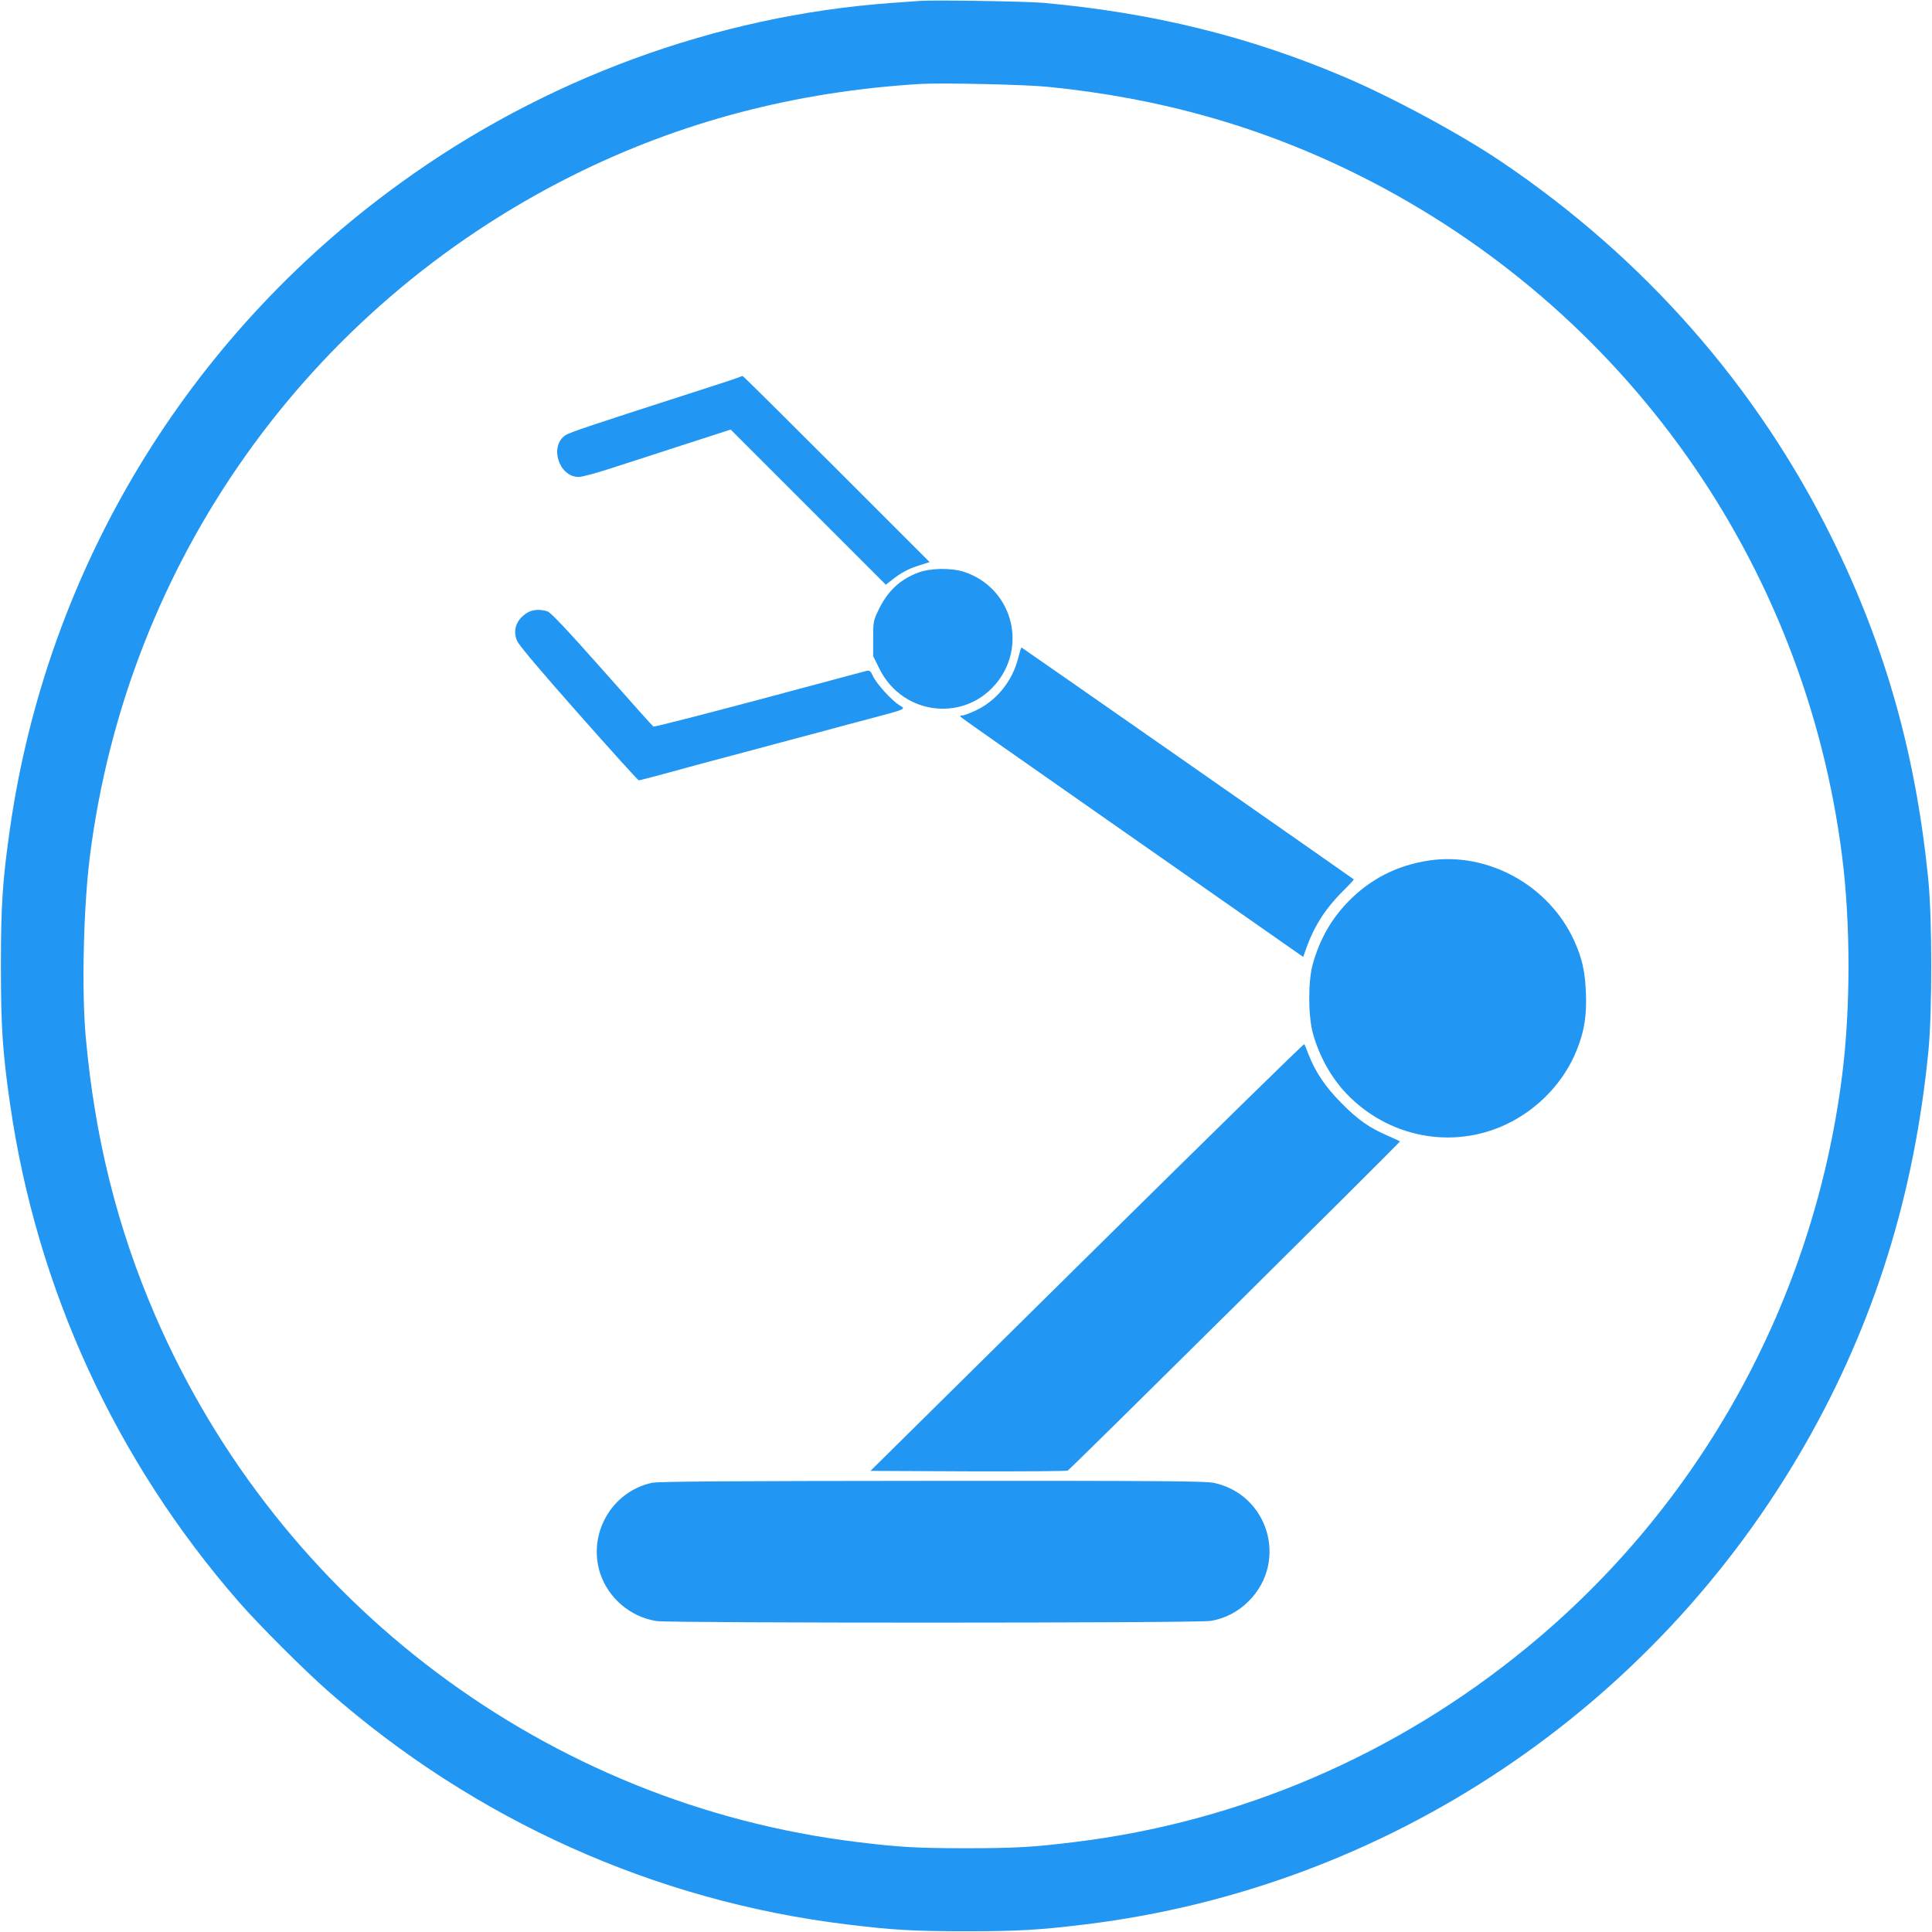
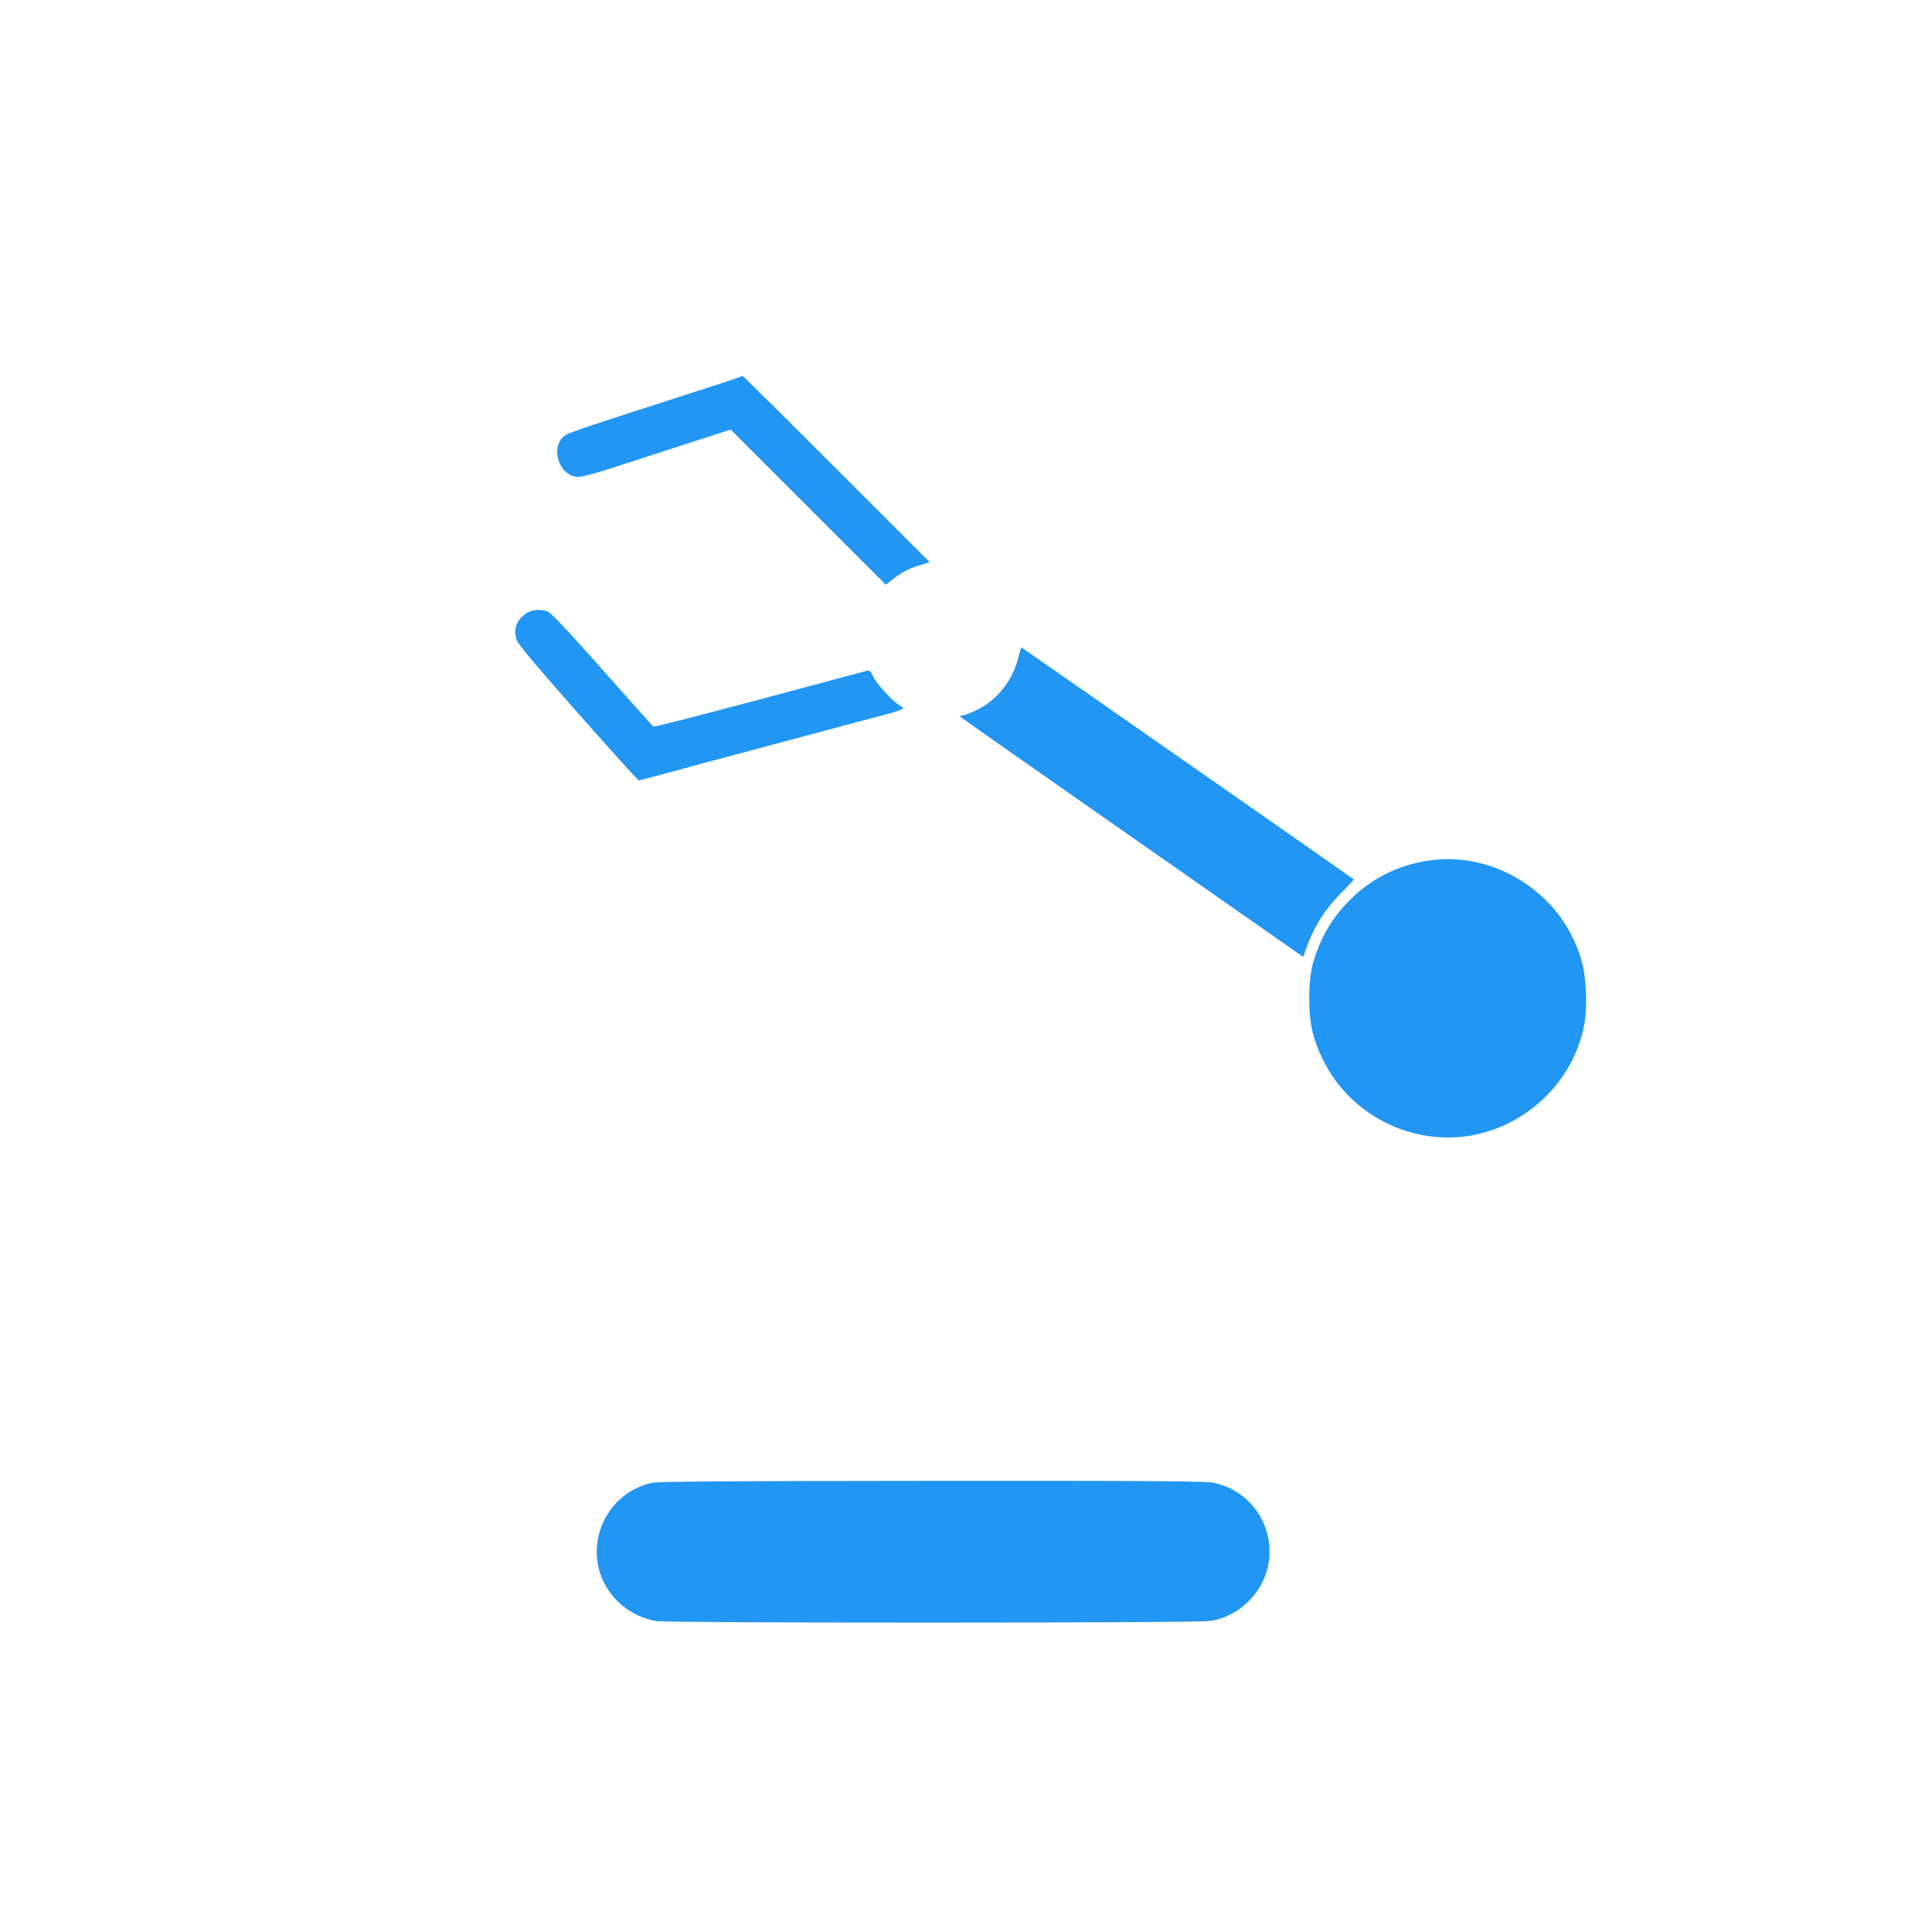
<svg xmlns="http://www.w3.org/2000/svg" version="1.0" width="1280pt" height="1280pt" viewBox="0 0 1280 1280" preserveAspectRatio="xMidYMid meet">
  <g transform="translate(0,1280) scale(0.1,-0.1)" fill="#2196f3" stroke="none">
-     <path d="M6095 12794 c-27 -2 -115 -8 -195 -14 -1158 -85 -2296 -503 -3249 -1194 -1410 -1020 -2339 -2557 -2585 -4276 -49 -341 -60 -508 -60 -910 0 -402 11 -569 60 -910 176 -1227 699 -2366 1518 -3305 132 -151 433 -452 594 -593 968 -850 2160 -1386 3427 -1541 308 -38 447 -46 795 -46 348 0 487 8 795 46 1993 244 3764 1427 4767 3184 456 799 722 1651 815 2610 24 253 24 857 0 1110 -81 836 -282 1553 -638 2276 -496 1007 -1245 1859 -2194 2499 -271 183 -726 428 -1045 563 -627 266 -1261 422 -1985 488 -112 10 -729 20 -820 13z m845 -569 c748 -74 1424 -266 2069 -589 1755 -879 2947 -2559 3195 -4506 57 -444 57 -1016 0 -1460 -190 -1489 -937 -2843 -2091 -3788 -864 -709 -1899 -1153 -2993 -1286 -276 -34 -395 -41 -720 -41 -325 0 -444 7 -720 41 -2051 249 -3828 1582 -4652 3489 -251 580 -400 1177 -460 1845 -28 312 -15 862 28 1200 247 1945 1440 3627 3195 4506 714 357 1479 558 2309 608 141 8 692 -4 840 -19z" />
    <path d="M4895 10300 c-11 -5 -162 -55 -335 -110 -631 -203 -779 -253 -810 -271 -113 -69 -50 -279 84 -279 20 0 107 23 194 51 86 28 305 98 485 157 l328 106 514 -514 514 -514 38 30 c63 50 111 76 183 98 l69 22 -617 617 c-339 339 -619 617 -622 616 -3 0 -14 -4 -25 -9z" />
-     <path d="M6085 9007 c-122 -46 -203 -121 -264 -247 -35 -73 -36 -78 -36 -191 l0 -116 42 -85 c156 -313 575 -356 785 -81 194 256 83 620 -221 723 -86 29 -224 27 -306 -3z" />
-     <path d="M3494 8741 c-73 -45 -99 -115 -68 -187 12 -29 154 -197 408 -484 214 -242 393 -440 398 -440 5 0 82 20 171 44 89 25 367 100 617 166 250 67 478 128 505 135 28 8 136 37 240 64 247 66 237 62 193 89 -51 32 -149 140 -173 190 -17 37 -23 42 -45 37 -14 -4 -335 -89 -714 -191 -379 -101 -692 -181 -697 -178 -5 3 -157 173 -339 379 -237 267 -340 376 -362 384 -46 16 -99 13 -134 -8z" />
+     <path d="M3494 8741 c-73 -45 -99 -115 -68 -187 12 -29 154 -197 408 -484 214 -242 393 -440 398 -440 5 0 82 20 171 44 89 25 367 100 617 166 250 67 478 128 505 135 28 8 136 37 240 64 247 66 237 62 193 89 -51 32 -149 140 -173 190 -17 37 -23 42 -45 37 -14 -4 -335 -89 -714 -191 -379 -101 -692 -181 -697 -178 -5 3 -157 173 -339 379 -237 267 -340 376 -362 384 -46 16 -99 13 -134 -8" />
    <path d="M6747 8445 c-38 -155 -141 -284 -278 -350 -40 -19 -82 -35 -93 -35 -18 0 -18 -2 -6 -14 8 -8 445 -314 970 -681 525 -367 1031 -721 1124 -786 l170 -119 26 73 c51 138 126 253 237 363 42 41 74 76 72 78 -17 14 -2198 1536 -2201 1536 -3 0 -12 -29 -21 -65z" />
    <path d="M9468 7099 c-211 -31 -393 -124 -539 -276 -110 -114 -184 -244 -231 -408 -32 -113 -32 -342 0 -460 41 -150 119 -291 221 -399 276 -291 701 -374 1058 -206 215 101 389 285 473 502 48 123 63 223 57 372 -6 142 -25 227 -77 342 -166 367 -571 591 -962 533z" />
-     <path d="M7201 4472 l-1434 -1417 647 -3 c356 -1 653 1 660 5 23 14 2206 2177 2201 2181 -2 2 -37 19 -78 36 -126 55 -198 105 -307 215 -109 110 -173 204 -221 326 -12 33 -25 63 -28 67 -4 4 -651 -631 -1440 -1410z" />
    <path d="M4320 2976 c-267 -57 -428 -338 -344 -599 54 -165 201 -290 374 -317 91 -14 3582 -14 3670 1 96 15 185 62 255 133 260 263 128 705 -234 782 -55 11 -356 14 -1866 13 -1356 -1 -1814 -4 -1855 -13z" />
  </g>
</svg>